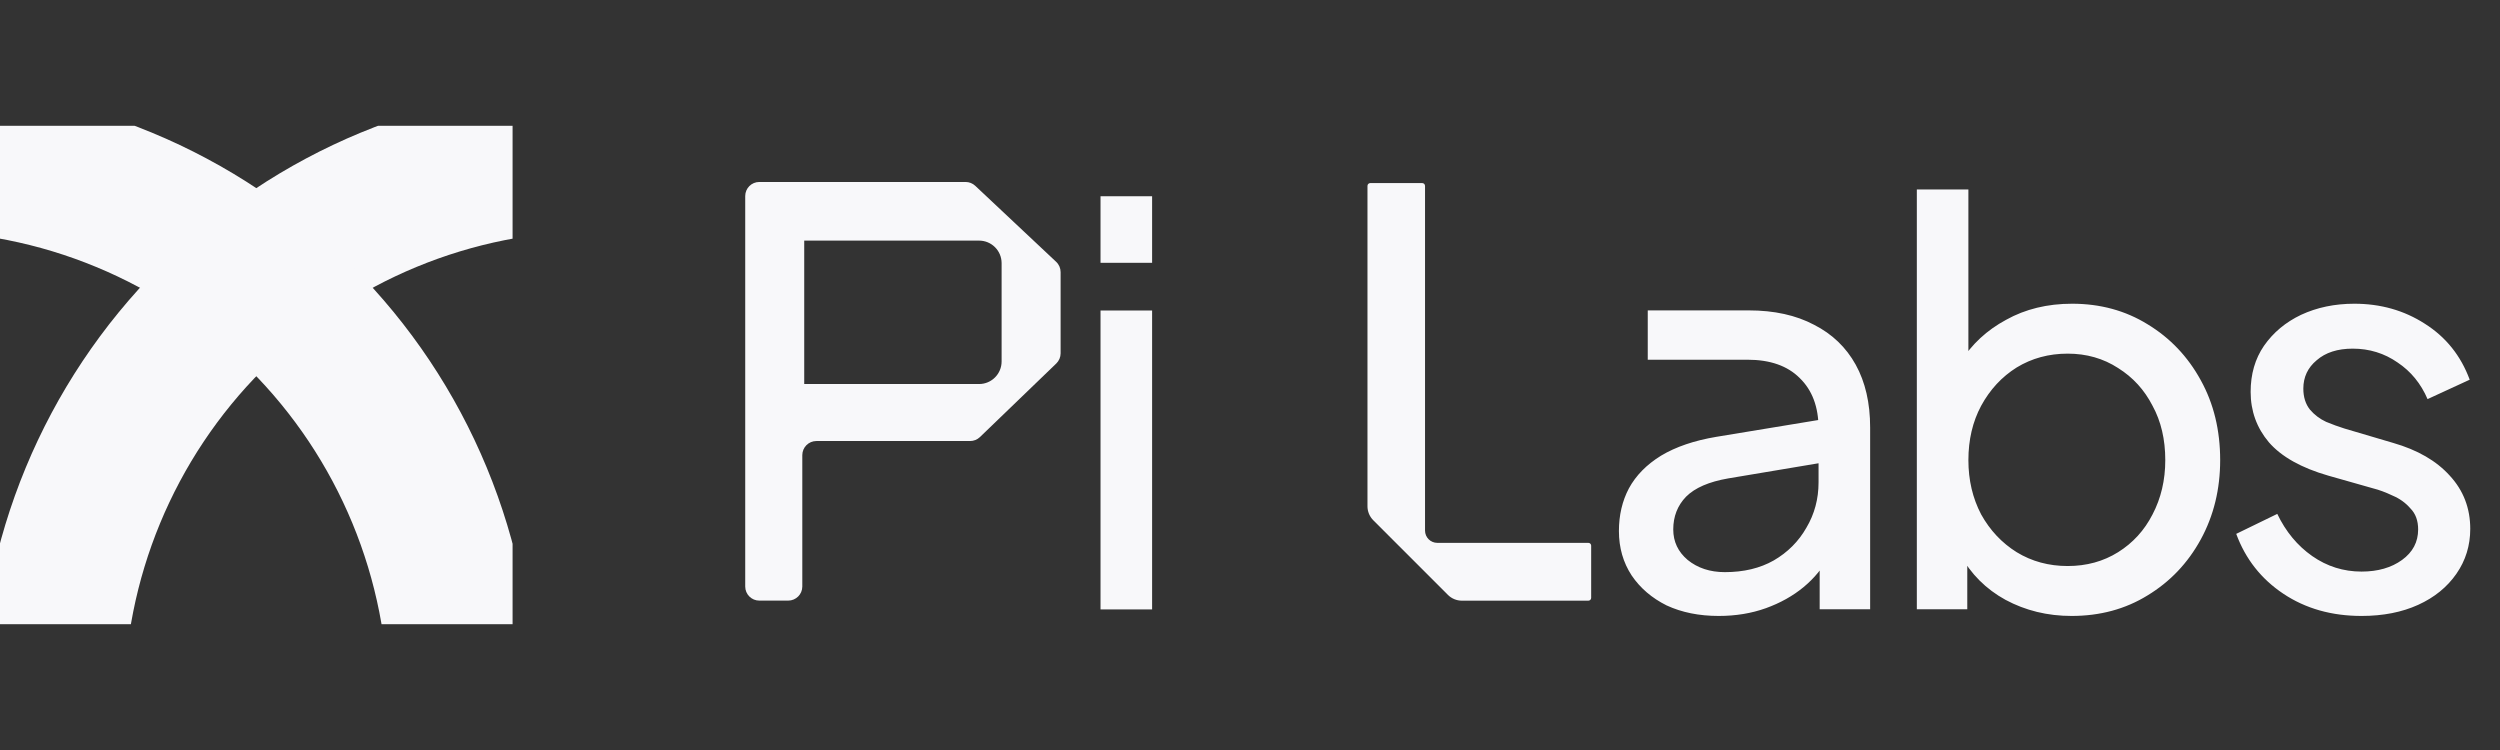
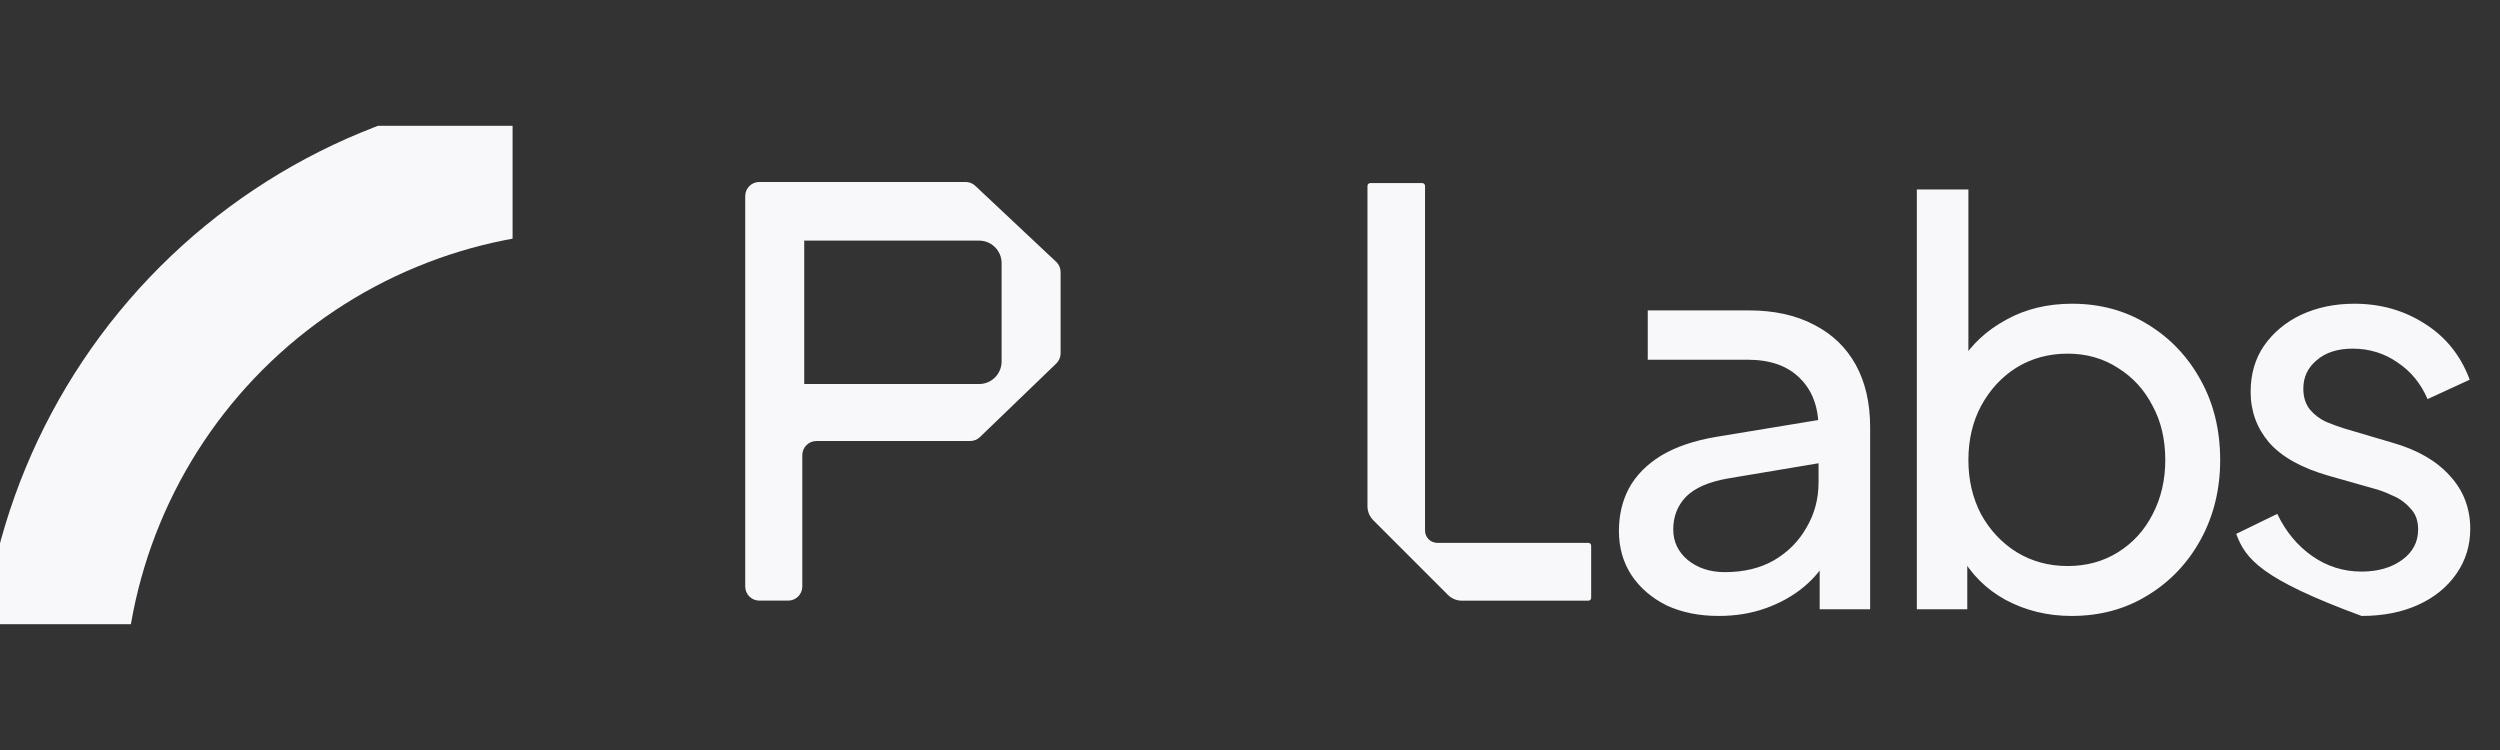
<svg xmlns="http://www.w3.org/2000/svg" width="90" height="27" viewBox="0 0 90 27" fill="none">
  <rect x="0" y="0" width="90" height="27" fill="#333333" stroke="none" />
  <g clip-path="url(#clip0_1167_6419)">
    <path d="M1.848 25.363C1.848 20.148 3.919 15.147 7.605 11.459C11.292 7.771 16.292 5.699 21.507 5.697" stroke="#F8F8FA" stroke-width="5.235" stroke-miterlimit="10" />
-     <path d="M16.598 25.356C16.599 22.775 16.091 20.218 15.104 17.833C14.117 15.448 12.67 13.281 10.845 11.455C9.02 9.63 6.853 8.182 4.468 7.194C2.083 6.205 -0.473 5.697 -3.054 5.697" stroke="#F8F8FA" stroke-width="5.235" stroke-miterlimit="10" />
  </g>
-   <path d="M61.874 22.174C61.169 22.174 60.543 22.048 59.998 21.795C59.465 21.529 59.046 21.169 58.74 20.717C58.434 20.251 58.281 19.718 58.281 19.119C58.281 18.547 58.401 18.035 58.64 17.582C58.893 17.116 59.279 16.724 59.798 16.404C60.33 16.085 60.996 15.858 61.794 15.725L65.787 15.067V16.624L62.214 17.223C61.522 17.343 61.016 17.562 60.697 17.882C60.39 18.201 60.237 18.594 60.237 19.059C60.237 19.499 60.41 19.865 60.756 20.158C61.116 20.45 61.562 20.597 62.094 20.597C62.773 20.597 63.358 20.457 63.851 20.178C64.357 19.885 64.749 19.492 65.029 19C65.322 18.507 65.468 17.962 65.468 17.363V15.426C65.468 14.654 65.242 14.048 64.789 13.609C64.35 13.17 63.724 12.95 62.913 12.95H59.319V11.174H62.953C63.871 11.174 64.656 11.347 65.308 11.693C65.96 12.025 66.46 12.505 66.806 13.13C67.152 13.756 67.325 14.508 67.325 15.386V21.934H65.508V19.898L65.847 20.018C65.621 20.444 65.315 20.816 64.929 21.136C64.543 21.455 64.09 21.708 63.571 21.895C63.052 22.081 62.487 22.174 61.874 22.174ZM74.576 22.174C73.711 22.174 72.919 21.981 72.2 21.595C71.495 21.209 70.949 20.663 70.563 19.958L70.822 19.639V21.934H69.006V6.821H70.862V13.489L70.583 13.03C70.982 12.391 71.528 11.886 72.22 11.513C72.912 11.127 73.704 10.934 74.596 10.934C75.607 10.934 76.512 11.18 77.311 11.673C78.123 12.165 78.762 12.837 79.228 13.689C79.693 14.528 79.926 15.486 79.926 16.564C79.926 17.615 79.693 18.567 79.228 19.419C78.762 20.271 78.123 20.943 77.311 21.435C76.512 21.928 75.601 22.174 74.576 22.174ZM74.436 20.377C75.115 20.377 75.72 20.211 76.253 19.878C76.785 19.545 77.198 19.093 77.491 18.52C77.797 17.935 77.95 17.283 77.95 16.564C77.95 15.819 77.797 15.166 77.491 14.607C77.198 14.035 76.785 13.583 76.253 13.25C75.72 12.904 75.115 12.731 74.436 12.731C73.757 12.731 73.145 12.897 72.599 13.23C72.067 13.563 71.641 14.022 71.322 14.607C71.015 15.18 70.862 15.832 70.862 16.564C70.862 17.283 71.015 17.935 71.322 18.52C71.641 19.093 72.067 19.545 72.599 19.878C73.145 20.211 73.757 20.377 74.436 20.377ZM85.016 22.174C83.938 22.174 83 21.908 82.201 21.375C81.403 20.843 80.837 20.124 80.504 19.219L81.982 18.5C82.288 19.139 82.707 19.645 83.239 20.018C83.772 20.39 84.364 20.577 85.016 20.577C85.602 20.577 86.088 20.437 86.474 20.158C86.86 19.878 87.053 19.512 87.053 19.059C87.053 18.74 86.959 18.487 86.773 18.301C86.6 18.101 86.387 17.948 86.134 17.842C85.881 17.722 85.648 17.635 85.436 17.582L83.818 17.123C82.847 16.843 82.135 16.444 81.682 15.925C81.243 15.406 81.023 14.8 81.023 14.108C81.023 13.469 81.183 12.917 81.502 12.451C81.835 11.972 82.281 11.599 82.84 11.333C83.412 11.067 84.051 10.934 84.757 10.934C85.702 10.934 86.547 11.174 87.292 11.653C88.051 12.132 88.59 12.804 88.909 13.669L87.392 14.368C87.152 13.809 86.793 13.37 86.314 13.05C85.835 12.717 85.296 12.551 84.697 12.551C84.151 12.551 83.719 12.691 83.399 12.97C83.08 13.236 82.92 13.576 82.92 13.989C82.92 14.295 83 14.547 83.159 14.747C83.319 14.934 83.512 15.08 83.739 15.186C83.965 15.28 84.184 15.359 84.397 15.426L86.154 15.945C87.033 16.198 87.711 16.591 88.191 17.123C88.683 17.655 88.929 18.294 88.929 19.04C88.929 19.639 88.763 20.178 88.43 20.657C88.097 21.136 87.638 21.509 87.053 21.775C86.467 22.041 85.788 22.174 85.016 22.174Z" fill="#F8F8FA" />
-   <path d="M39.619 21.939V11.178H41.476V21.939H39.619ZM39.619 9.461V7.065H41.476V9.461H39.619Z" fill="#F8F8FA" />
+   <path d="M61.874 22.174C61.169 22.174 60.543 22.048 59.998 21.795C59.465 21.529 59.046 21.169 58.74 20.717C58.434 20.251 58.281 19.718 58.281 19.119C58.281 18.547 58.401 18.035 58.64 17.582C58.893 17.116 59.279 16.724 59.798 16.404C60.33 16.085 60.996 15.858 61.794 15.725L65.787 15.067V16.624L62.214 17.223C61.522 17.343 61.016 17.562 60.697 17.882C60.39 18.201 60.237 18.594 60.237 19.059C60.237 19.499 60.41 19.865 60.756 20.158C61.116 20.45 61.562 20.597 62.094 20.597C62.773 20.597 63.358 20.457 63.851 20.178C64.357 19.885 64.749 19.492 65.029 19C65.322 18.507 65.468 17.962 65.468 17.363V15.426C65.468 14.654 65.242 14.048 64.789 13.609C64.35 13.17 63.724 12.95 62.913 12.95H59.319V11.174H62.953C63.871 11.174 64.656 11.347 65.308 11.693C65.96 12.025 66.46 12.505 66.806 13.13C67.152 13.756 67.325 14.508 67.325 15.386V21.934H65.508V19.898L65.847 20.018C65.621 20.444 65.315 20.816 64.929 21.136C64.543 21.455 64.09 21.708 63.571 21.895C63.052 22.081 62.487 22.174 61.874 22.174ZM74.576 22.174C73.711 22.174 72.919 21.981 72.2 21.595C71.495 21.209 70.949 20.663 70.563 19.958L70.822 19.639V21.934H69.006V6.821H70.862V13.489L70.583 13.03C70.982 12.391 71.528 11.886 72.22 11.513C72.912 11.127 73.704 10.934 74.596 10.934C75.607 10.934 76.512 11.18 77.311 11.673C78.123 12.165 78.762 12.837 79.228 13.689C79.693 14.528 79.926 15.486 79.926 16.564C79.926 17.615 79.693 18.567 79.228 19.419C78.762 20.271 78.123 20.943 77.311 21.435C76.512 21.928 75.601 22.174 74.576 22.174ZM74.436 20.377C75.115 20.377 75.72 20.211 76.253 19.878C76.785 19.545 77.198 19.093 77.491 18.52C77.797 17.935 77.95 17.283 77.95 16.564C77.95 15.819 77.797 15.166 77.491 14.607C77.198 14.035 76.785 13.583 76.253 13.25C75.72 12.904 75.115 12.731 74.436 12.731C73.757 12.731 73.145 12.897 72.599 13.23C72.067 13.563 71.641 14.022 71.322 14.607C71.015 15.18 70.862 15.832 70.862 16.564C70.862 17.283 71.015 17.935 71.322 18.52C71.641 19.093 72.067 19.545 72.599 19.878C73.145 20.211 73.757 20.377 74.436 20.377ZM85.016 22.174C81.403 20.843 80.837 20.124 80.504 19.219L81.982 18.5C82.288 19.139 82.707 19.645 83.239 20.018C83.772 20.39 84.364 20.577 85.016 20.577C85.602 20.577 86.088 20.437 86.474 20.158C86.86 19.878 87.053 19.512 87.053 19.059C87.053 18.74 86.959 18.487 86.773 18.301C86.6 18.101 86.387 17.948 86.134 17.842C85.881 17.722 85.648 17.635 85.436 17.582L83.818 17.123C82.847 16.843 82.135 16.444 81.682 15.925C81.243 15.406 81.023 14.8 81.023 14.108C81.023 13.469 81.183 12.917 81.502 12.451C81.835 11.972 82.281 11.599 82.84 11.333C83.412 11.067 84.051 10.934 84.757 10.934C85.702 10.934 86.547 11.174 87.292 11.653C88.051 12.132 88.59 12.804 88.909 13.669L87.392 14.368C87.152 13.809 86.793 13.37 86.314 13.05C85.835 12.717 85.296 12.551 84.697 12.551C84.151 12.551 83.719 12.691 83.399 12.97C83.08 13.236 82.92 13.576 82.92 13.989C82.92 14.295 83 14.547 83.159 14.747C83.319 14.934 83.512 15.08 83.739 15.186C83.965 15.28 84.184 15.359 84.397 15.426L86.154 15.945C87.033 16.198 87.711 16.591 88.191 17.123C88.683 17.655 88.929 18.294 88.929 19.04C88.929 19.639 88.763 20.178 88.43 20.657C88.097 21.136 87.638 21.509 87.053 21.775C86.467 22.041 85.788 22.174 85.016 22.174Z" fill="#F8F8FA" />
  <path fill-rule="evenodd" clip-rule="evenodd" d="M26.828 21.115V7.058C26.828 6.778 27.055 6.551 27.335 6.551H34.761C34.89 6.551 35.014 6.6 35.108 6.688L38.022 9.426C38.124 9.522 38.182 9.656 38.182 9.796V12.72C38.182 12.857 38.126 12.989 38.027 13.085L35.276 15.736C35.181 15.827 35.055 15.877 34.924 15.877H29.39C29.11 15.877 28.883 16.105 28.883 16.385V21.115C28.883 21.395 28.655 21.622 28.375 21.622H27.335C27.055 21.622 26.828 21.395 26.828 21.115ZM36.058 9.473V13.013C36.058 13.461 35.695 13.825 35.247 13.825L28.952 13.825L28.952 8.662L35.247 8.662C35.695 8.662 36.058 9.025 36.058 9.473Z" fill="#F8F8FA" />
  <path d="M51.301 19.1L51.301 6.692C51.301 6.636 51.256 6.591 51.2 6.591H49.33C49.274 6.591 49.229 6.636 49.229 6.692V18.226C49.229 18.414 49.304 18.595 49.437 18.728L52.125 21.416C52.258 21.549 52.439 21.624 52.627 21.624H57.181C57.237 21.624 57.282 21.579 57.282 21.523V19.644C57.282 19.588 57.237 19.543 57.181 19.543H51.744C51.499 19.543 51.301 19.345 51.301 19.1Z" fill="#F8F8FA" />
  <defs>
    <clipPath id="clip0_1167_6419">
      <rect width="18.453" height="17.944" fill="white" transform="translate(0 4.528)" />
    </clipPath>
  </defs>
</svg>